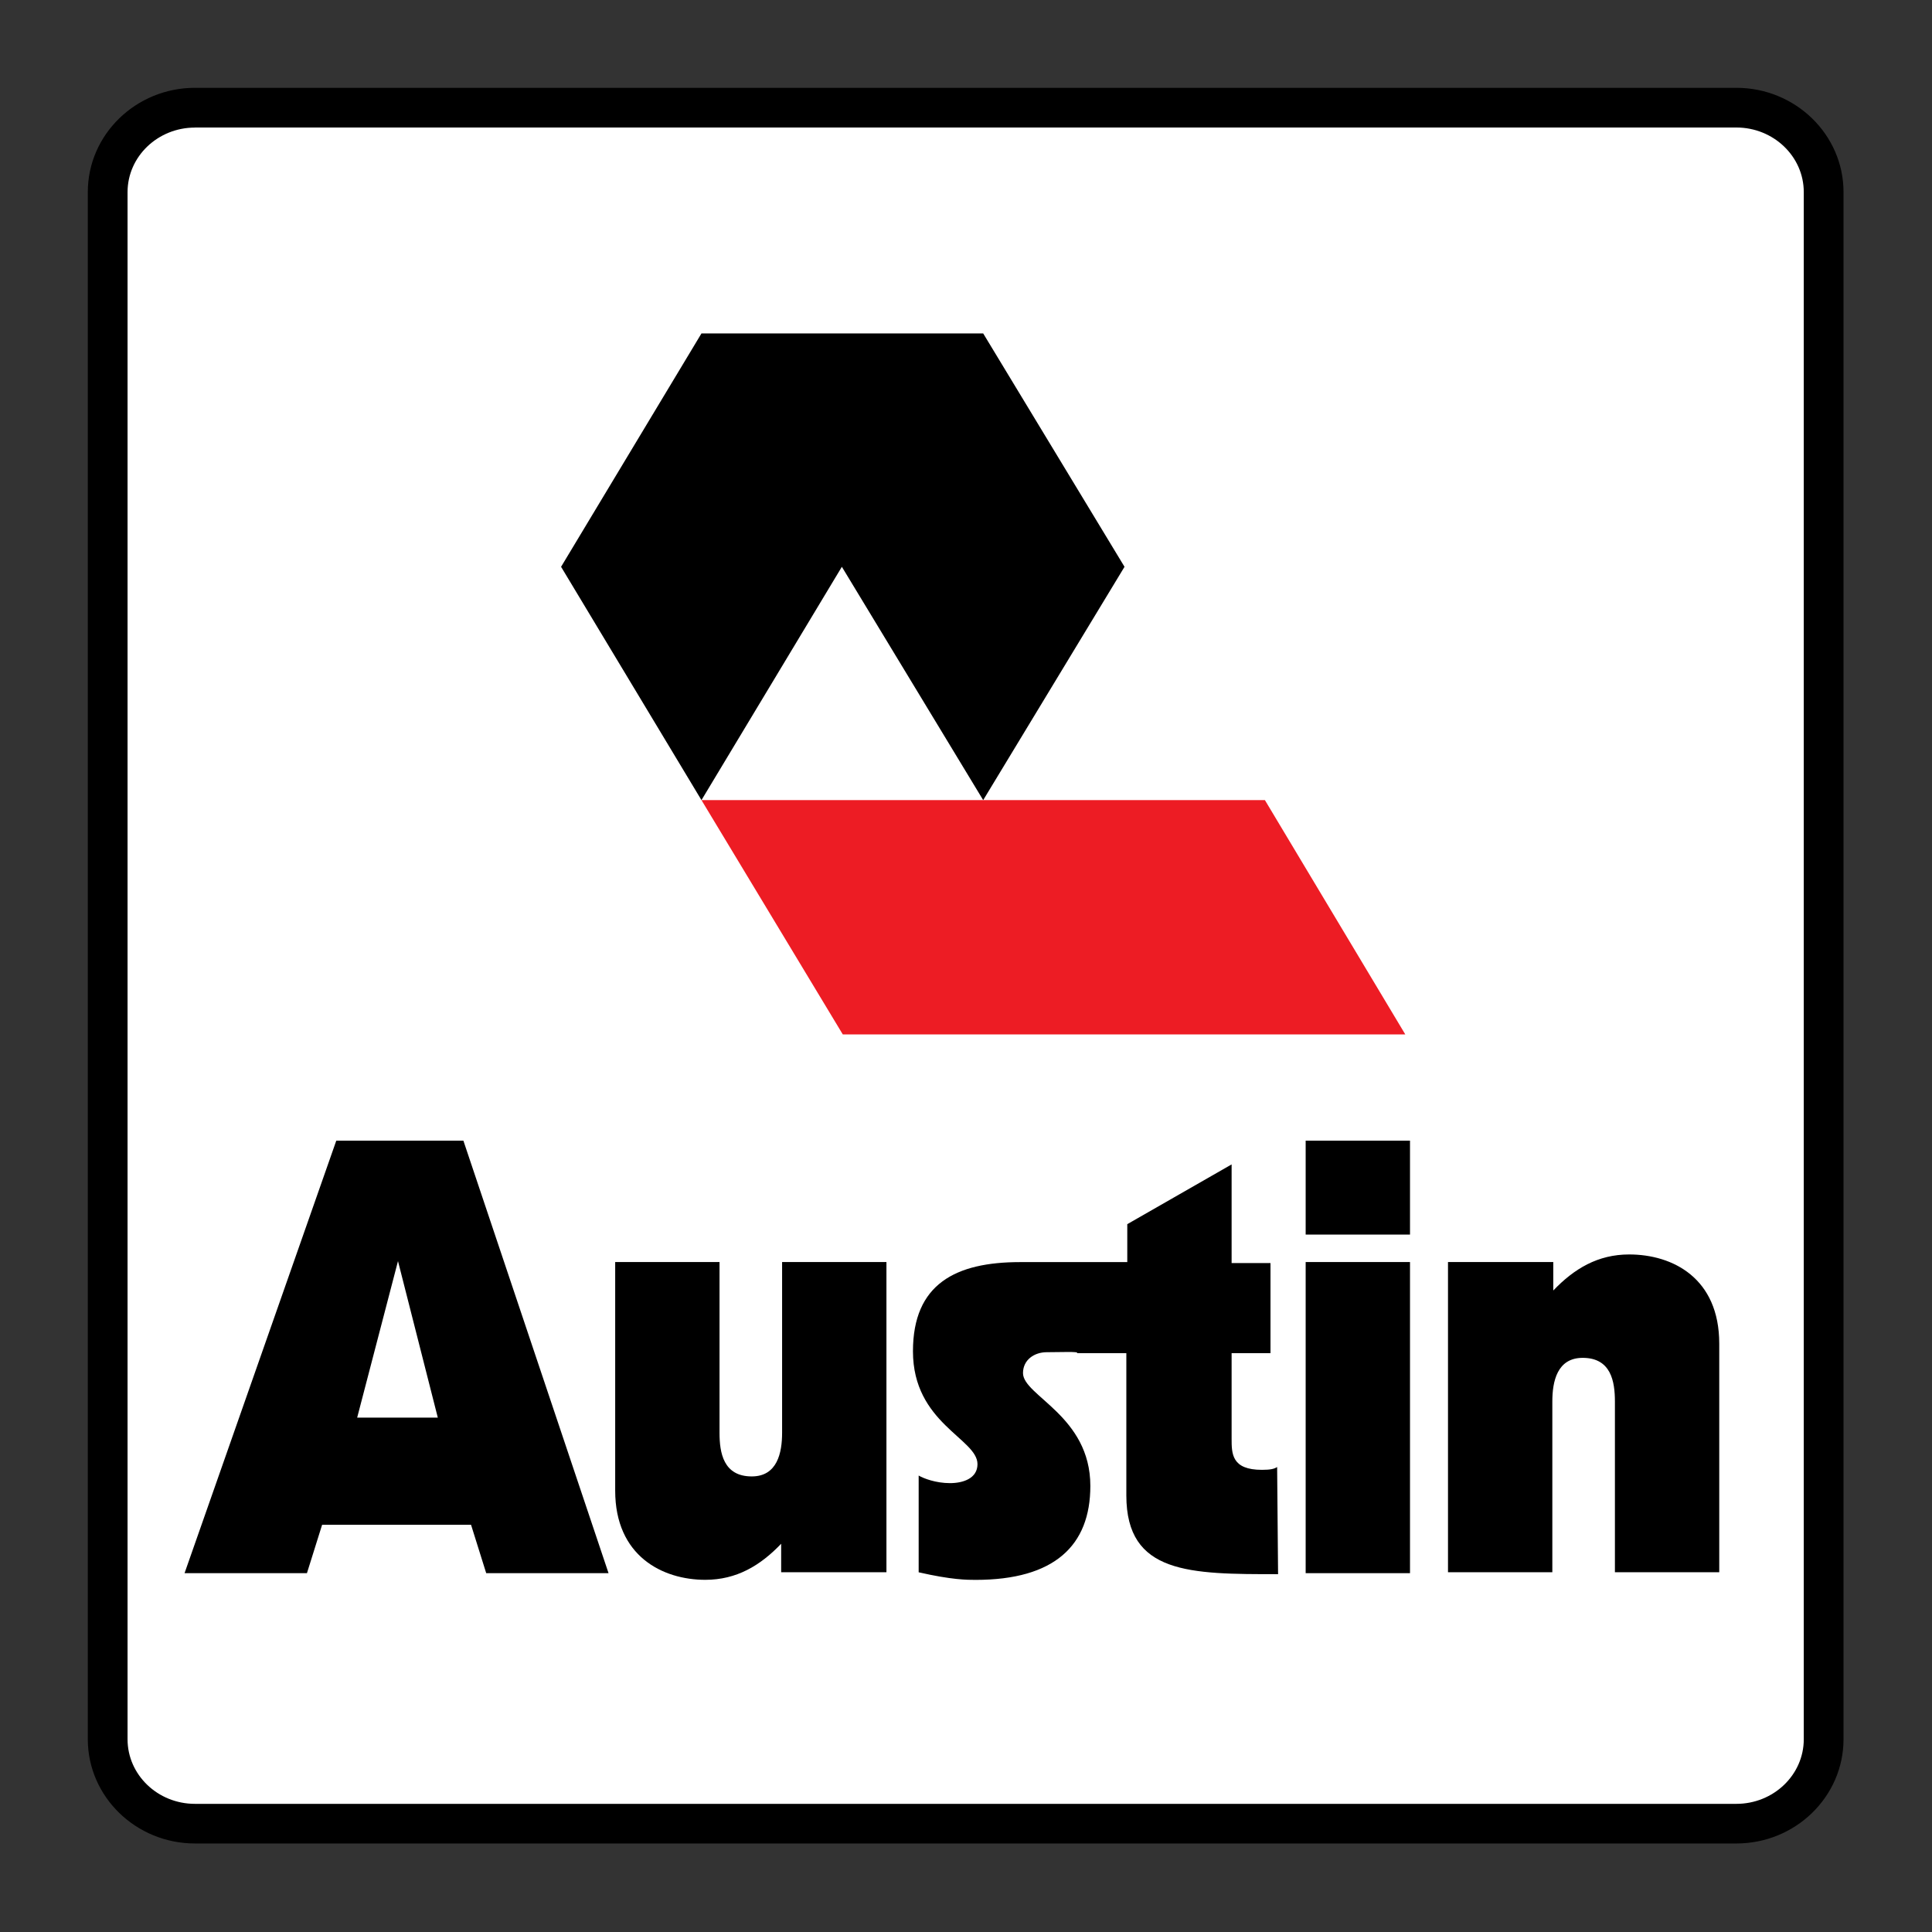
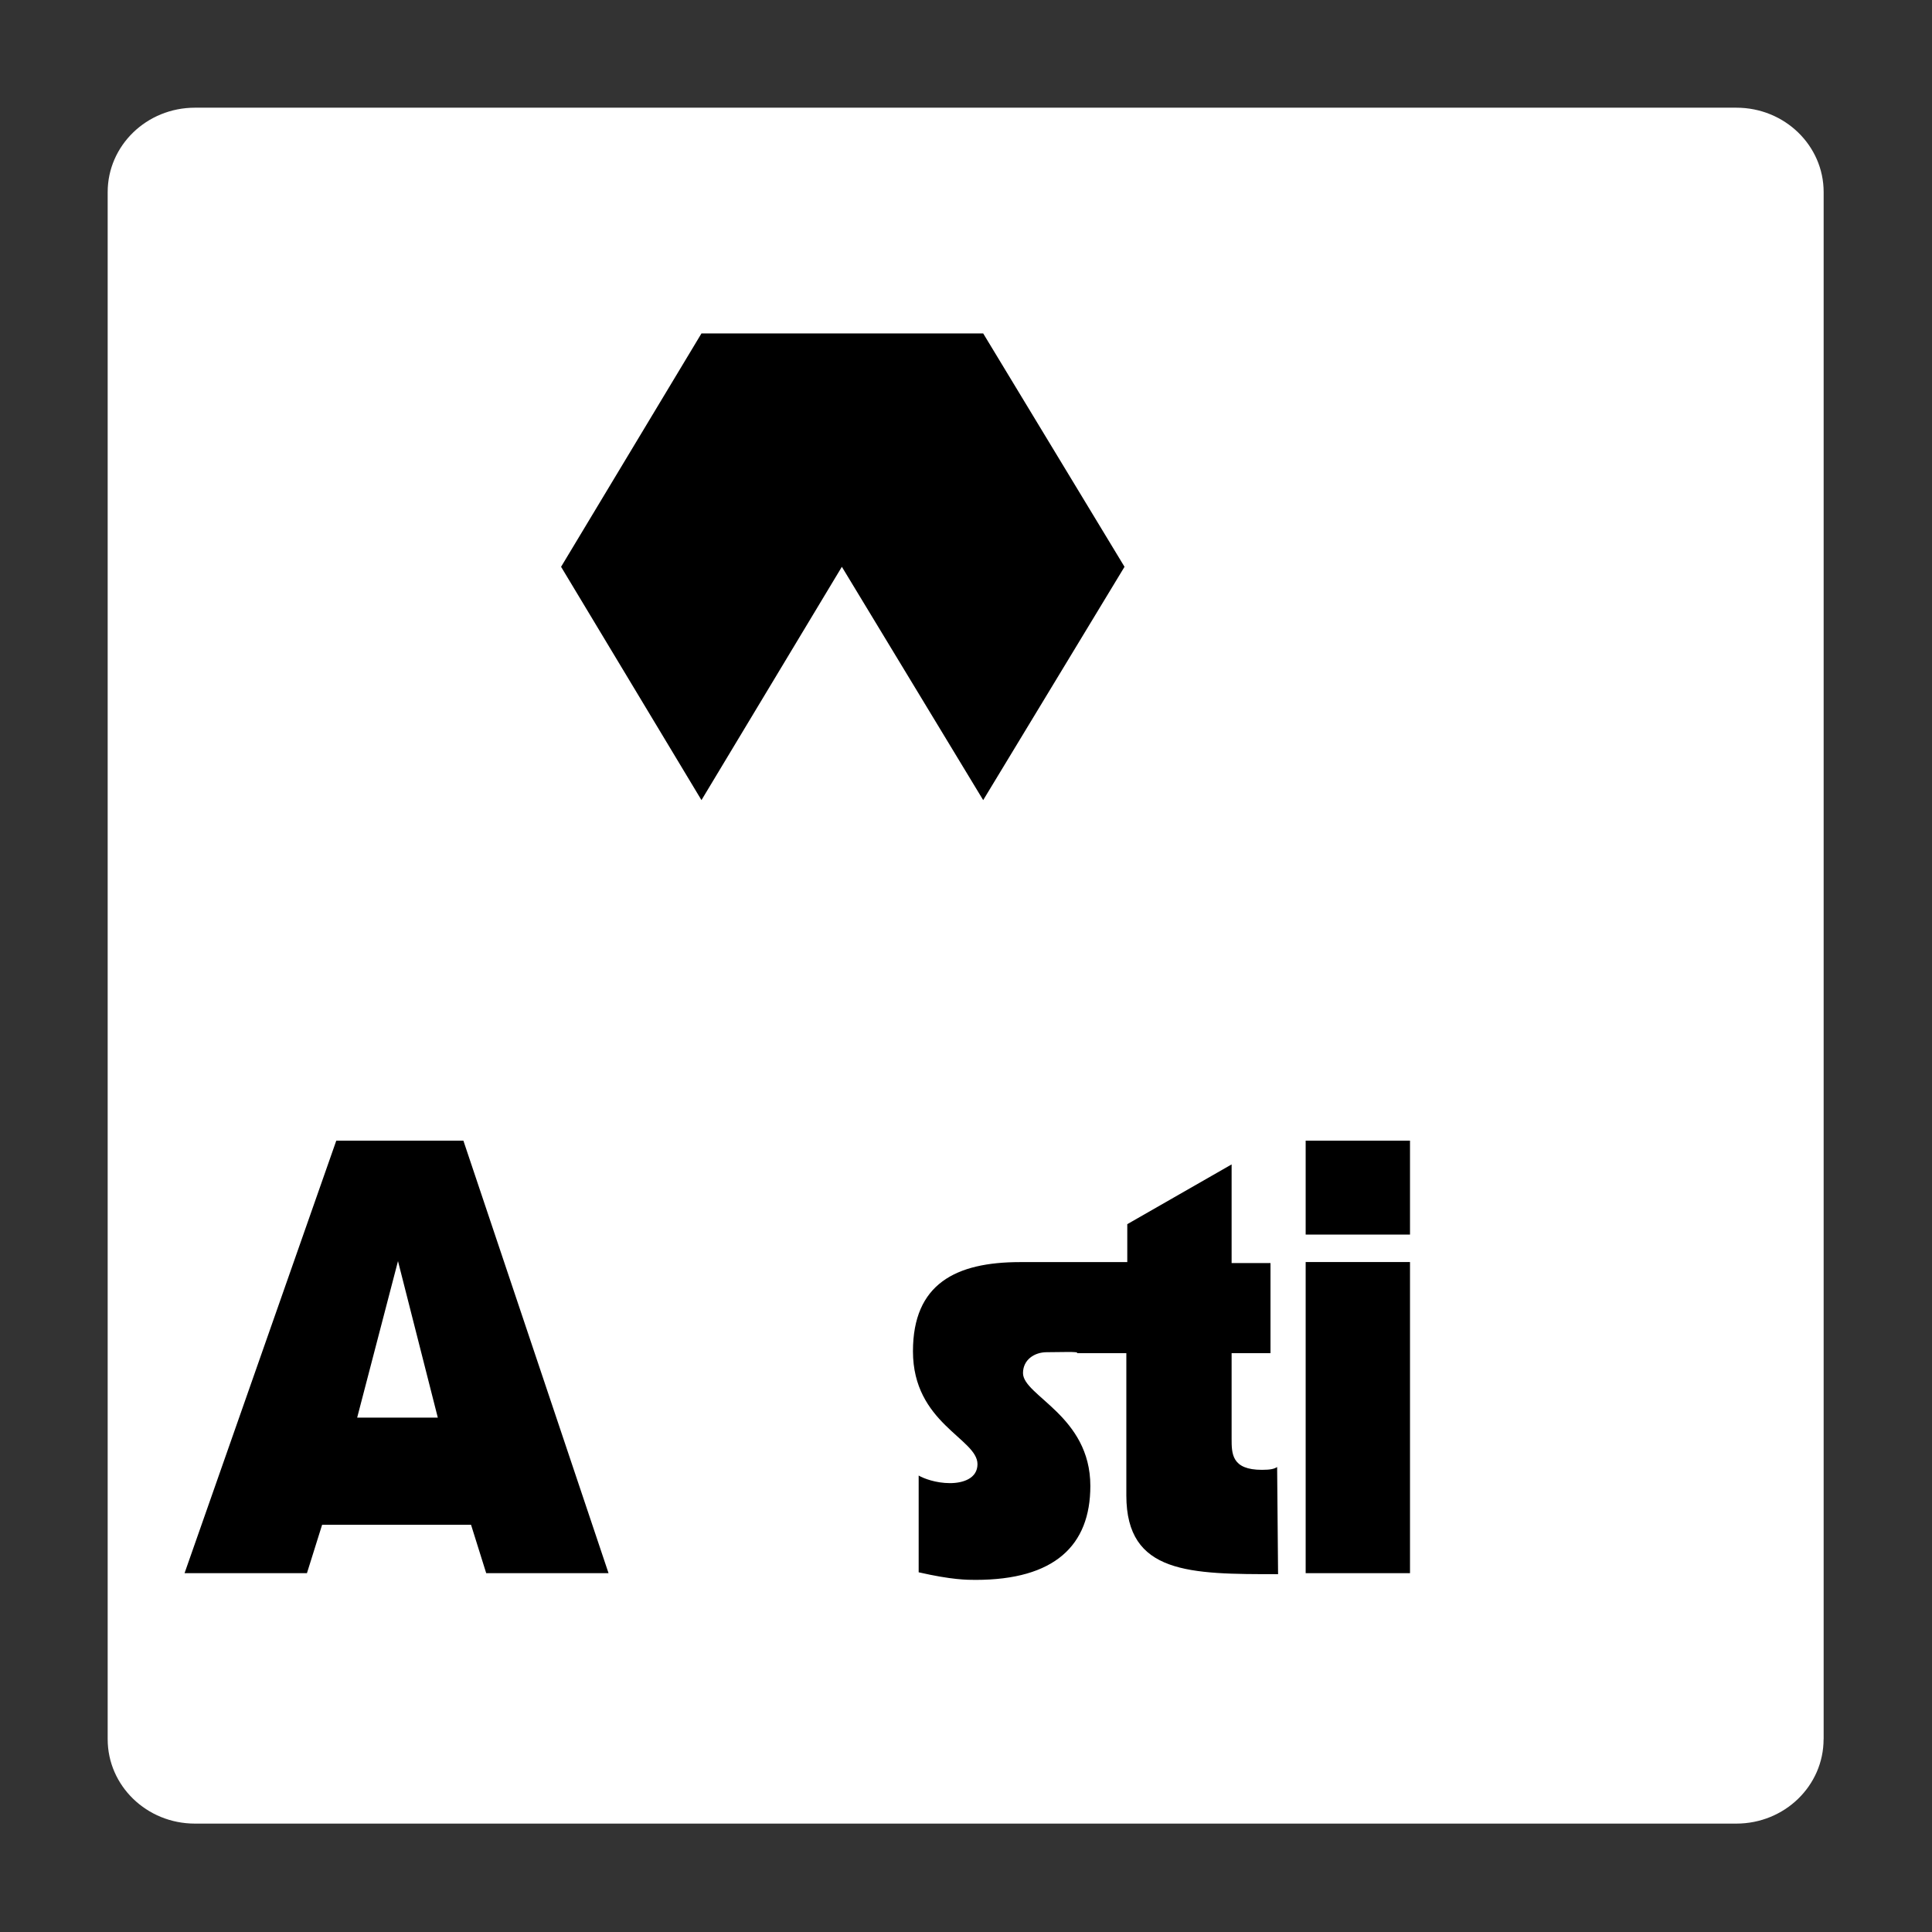
<svg xmlns="http://www.w3.org/2000/svg" width="100%" height="100%" viewBox="0 0 110 110" version="1.1" xml:space="preserve" style="fill-rule:evenodd;clip-rule:evenodd;stroke-linejoin:round;stroke-miterlimit:2;">
  <rect x="0" y="0" width="110" height="110" fill="#333333" stroke="none" />
  <g id="artwork" transform="matrix(0.357,0,0,0.357,1.429,1.43)">
    <g id="austin-industrial-logo">
      <g>
        <g id="logo">
          <g id="box">
            <path d="M286.83,273.37C286.83,280.78 280.63,286.83 272.91,286.83L27.09,286.83C19.37,286.83 13.17,280.78 13.17,273.37L13.17,26.63C13.17,19.22 19.37,13.17 27.09,13.17L272.92,13.17C280.64,13.17 286.84,19.22 286.84,26.63L286.84,273.37L286.83,273.37Z" style="fill:white;fill-rule:nonzero;" />
-             <path d="M272.92,290L27.09,290C17.67,290 10,282.54 10,273.37L10,26.63C10,17.46 17.67,10 27.09,10L272.92,10C282.34,10 290.01,17.46 290.01,26.63L290.01,273.37C290.01,282.54 282.35,290 272.92,290ZM27.09,16.34C21.16,16.34 16.34,20.96 16.34,26.64L16.34,273.38C16.34,279.06 21.16,283.68 27.09,283.68L272.92,283.68C278.85,283.68 283.67,279.06 283.67,273.38L283.67,26.63C283.67,20.95 278.85,16.33 272.92,16.33L27.09,16.33L27.09,16.34Z" style="fill-rule:nonzero;" />
          </g>
          <g id="name">
            <path d="M49.63,177.91L69.9,177.91L93.05,246.89L73.54,246.89L71.12,239.17L47.37,239.17L44.95,246.89L25.43,246.89L49.63,177.91ZM52.96,222.08L65.82,222.08L59.47,197.12L52.96,222.08Z" style="fill-rule:nonzero;" />
            <g>
-               <path d="M137.37,246.74L120.58,246.74L120.58,242.2C117.25,245.68 113.47,247.95 108.48,247.95C101.67,247.95 94.11,244.17 94.11,233.73L94.11,197.27L110.75,197.27L110.75,224.5C110.75,227.68 111.36,231.46 115.89,231.46C119.97,231.46 120.73,227.68 120.73,224.5L120.73,197.27L137.37,197.27L137.37,246.74Z" style="fill-rule:nonzero;" />
              <path d="M162.93,211.65C160.96,211.65 159.15,212.86 159.15,214.98C159.15,218.61 169.89,221.79 169.89,232.98C169.89,242.51 164.14,247.96 151.59,247.96C150.23,247.96 147.81,247.96 142.51,246.75L142.51,231.32C143.27,231.77 145.23,232.53 147.5,232.53C149.62,232.53 151.89,231.77 151.89,229.5C151.89,225.42 141.6,222.99 141.6,211.5C141.6,200.76 148.41,197.28 158.69,197.28L175.78,197.28L175.78,191.23L192.42,181.7L192.42,197.43L198.62,197.43L198.62,211.8L192.42,211.8L192.42,225.42C192.42,227.84 192.42,230.41 197.26,230.41C198.62,230.41 199.23,230.26 199.68,229.96L199.83,247.05C185.76,247.05 175.63,247.05 175.63,234.49L175.63,211.8L167.76,211.8C168.21,211.5 165.19,211.65 162.92,211.65" style="fill-rule:nonzero;" />
            </g>
            <path d="M204.23,177.91L220.87,177.91L220.87,192.89L204.23,192.89L204.23,177.91ZM204.23,197.27L220.87,197.27L220.87,246.89L204.23,246.89L204.23,197.27Z" style="fill-rule:nonzero;" />
-             <path d="M226.93,197.27L243.72,197.27L243.72,201.81C247.05,198.33 250.83,196.06 255.82,196.06C262.78,196.06 270.19,199.84 270.19,210.28L270.19,246.74L253.55,246.74L253.55,219.51C253.55,216.33 252.94,212.55 248.41,212.55C244.33,212.55 243.57,216.33 243.57,219.51L243.57,246.74L226.93,246.74L226.93,197.27Z" style="fill-rule:nonzero;" />
          </g>
          <g id="mark">
            <path d="M107.87,123.6L85.48,86.39L107.87,49.17L152.8,49.17L175.34,86.39L152.8,123.6L130.26,86.39L107.87,123.6Z" style="fill-rule:nonzero;" />
-             <path d="M197.73,123.6L220.12,160.97L130.41,160.97L107.87,123.6L197.73,123.6Z" style="fill:rgb(237,28,36);fill-rule:nonzero;" />
          </g>
        </g>
      </g>
    </g>
  </g>
</svg>